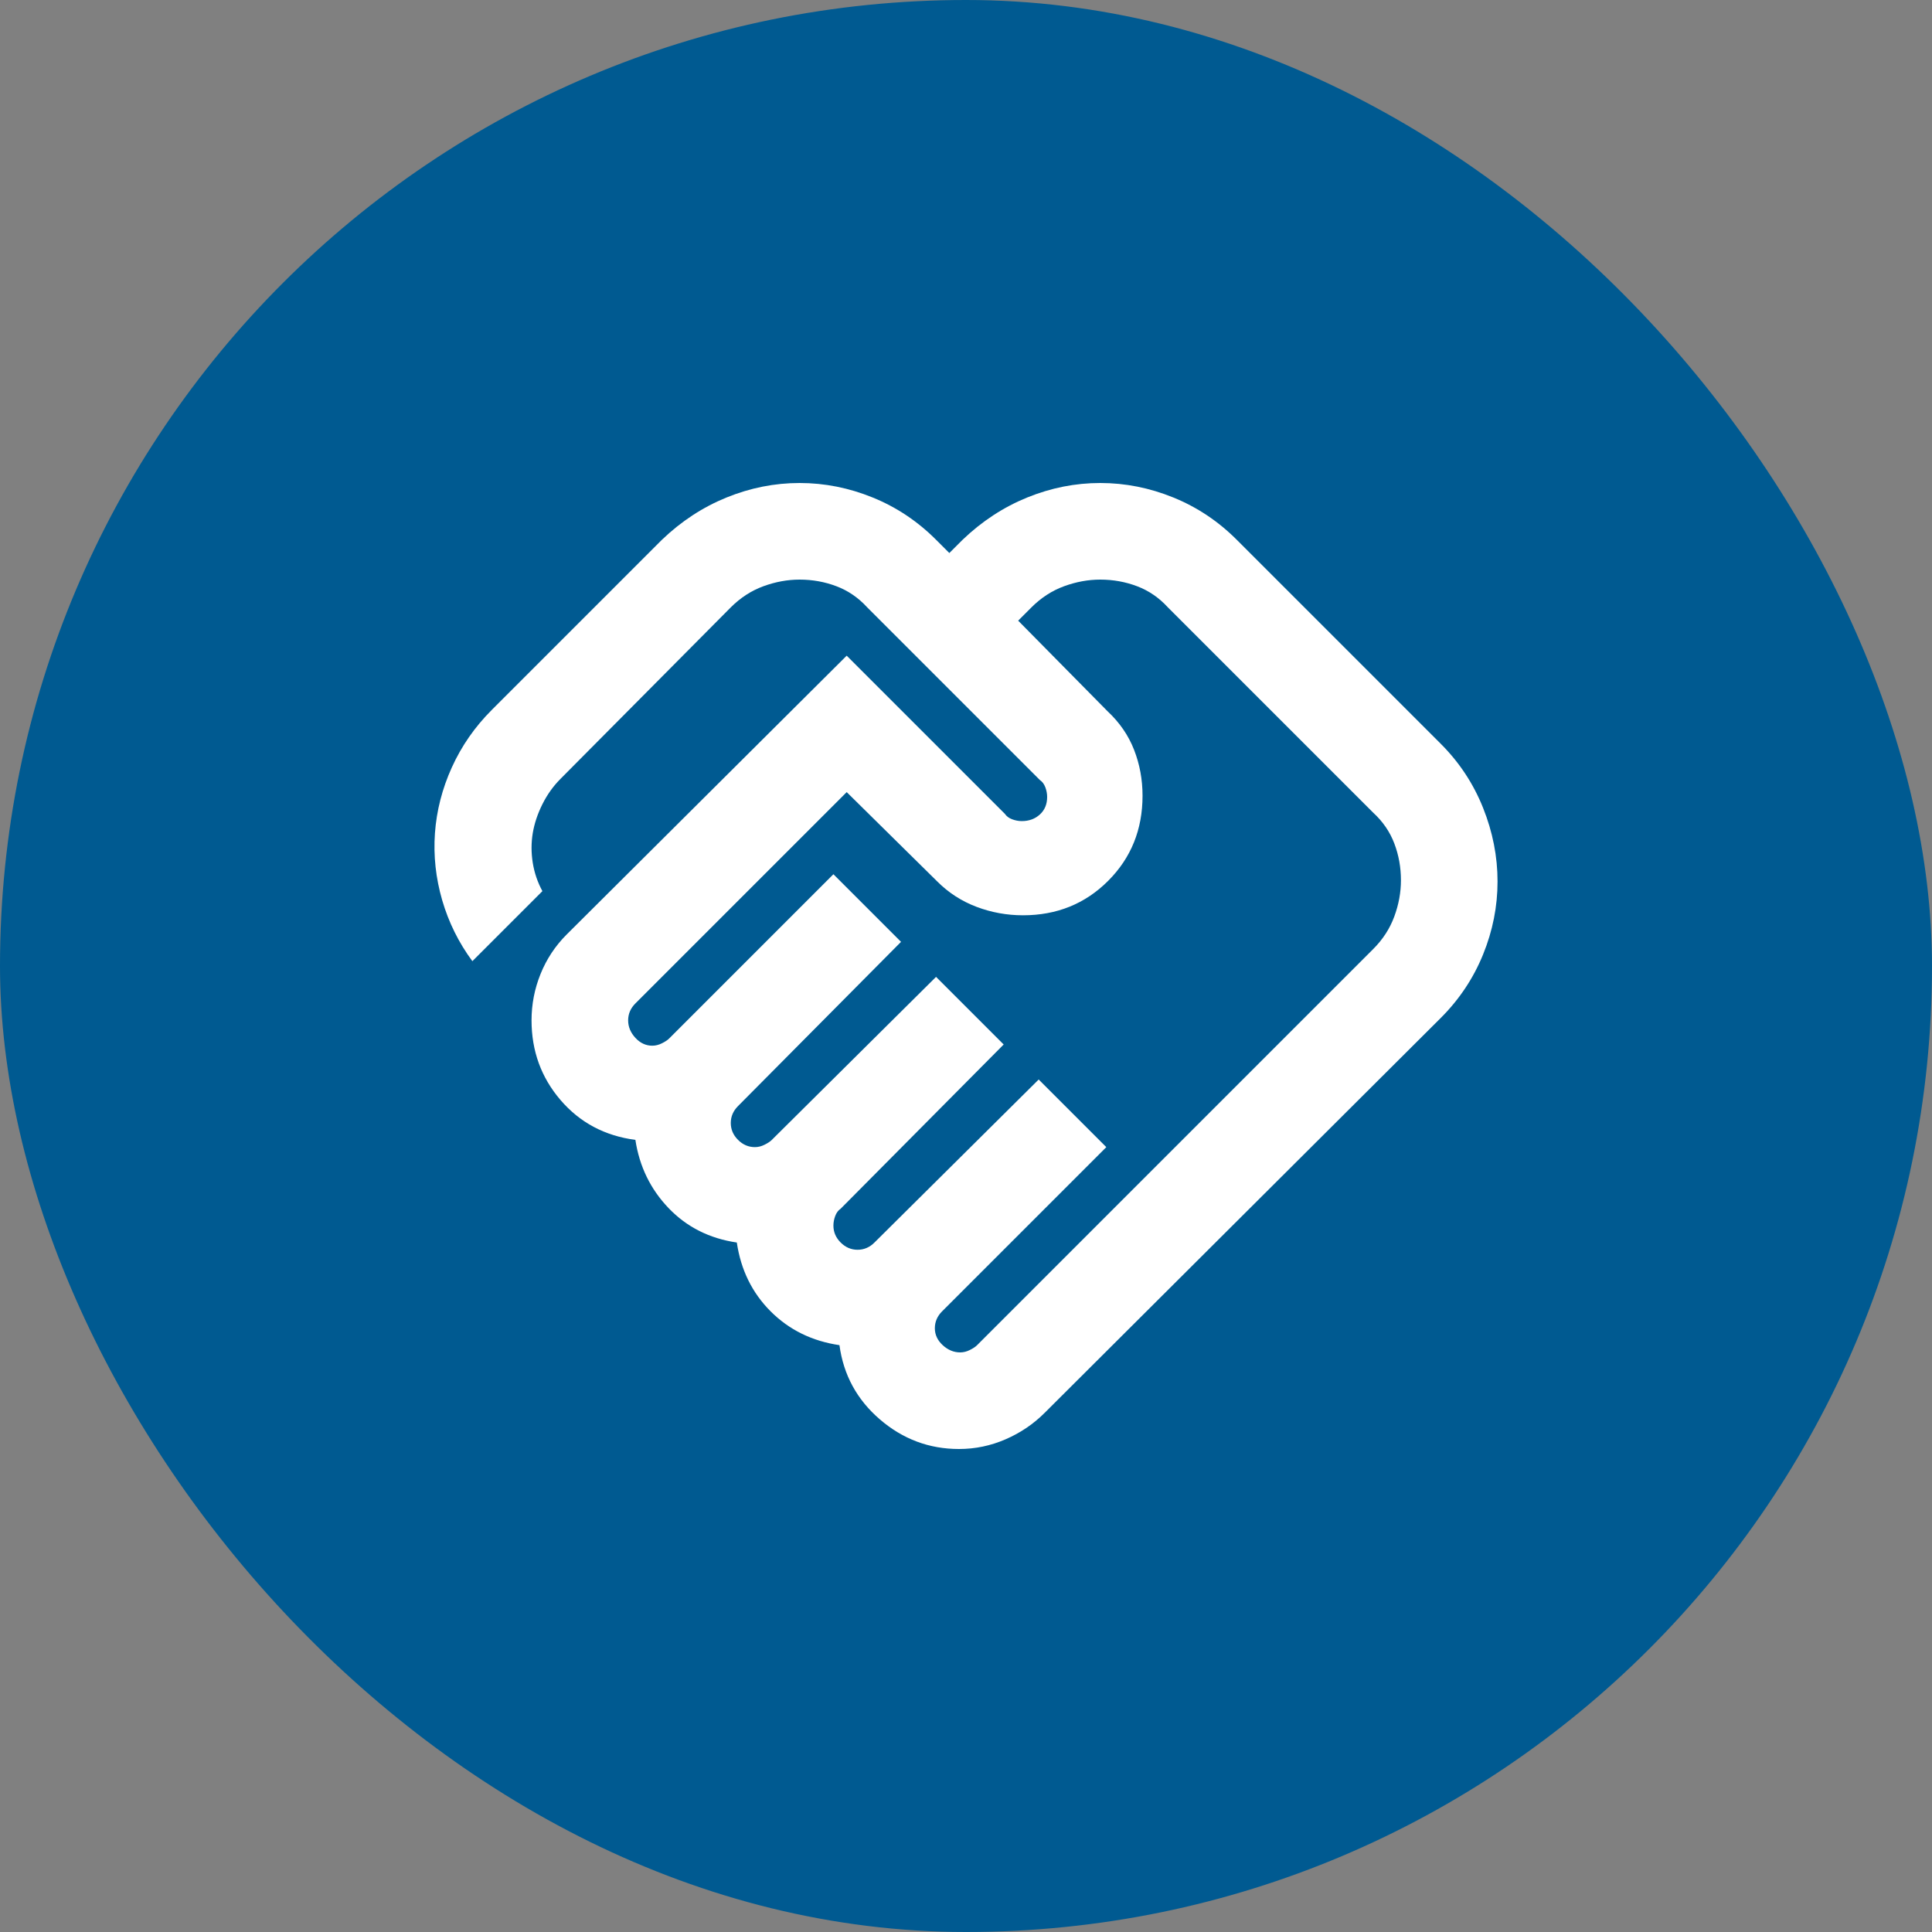
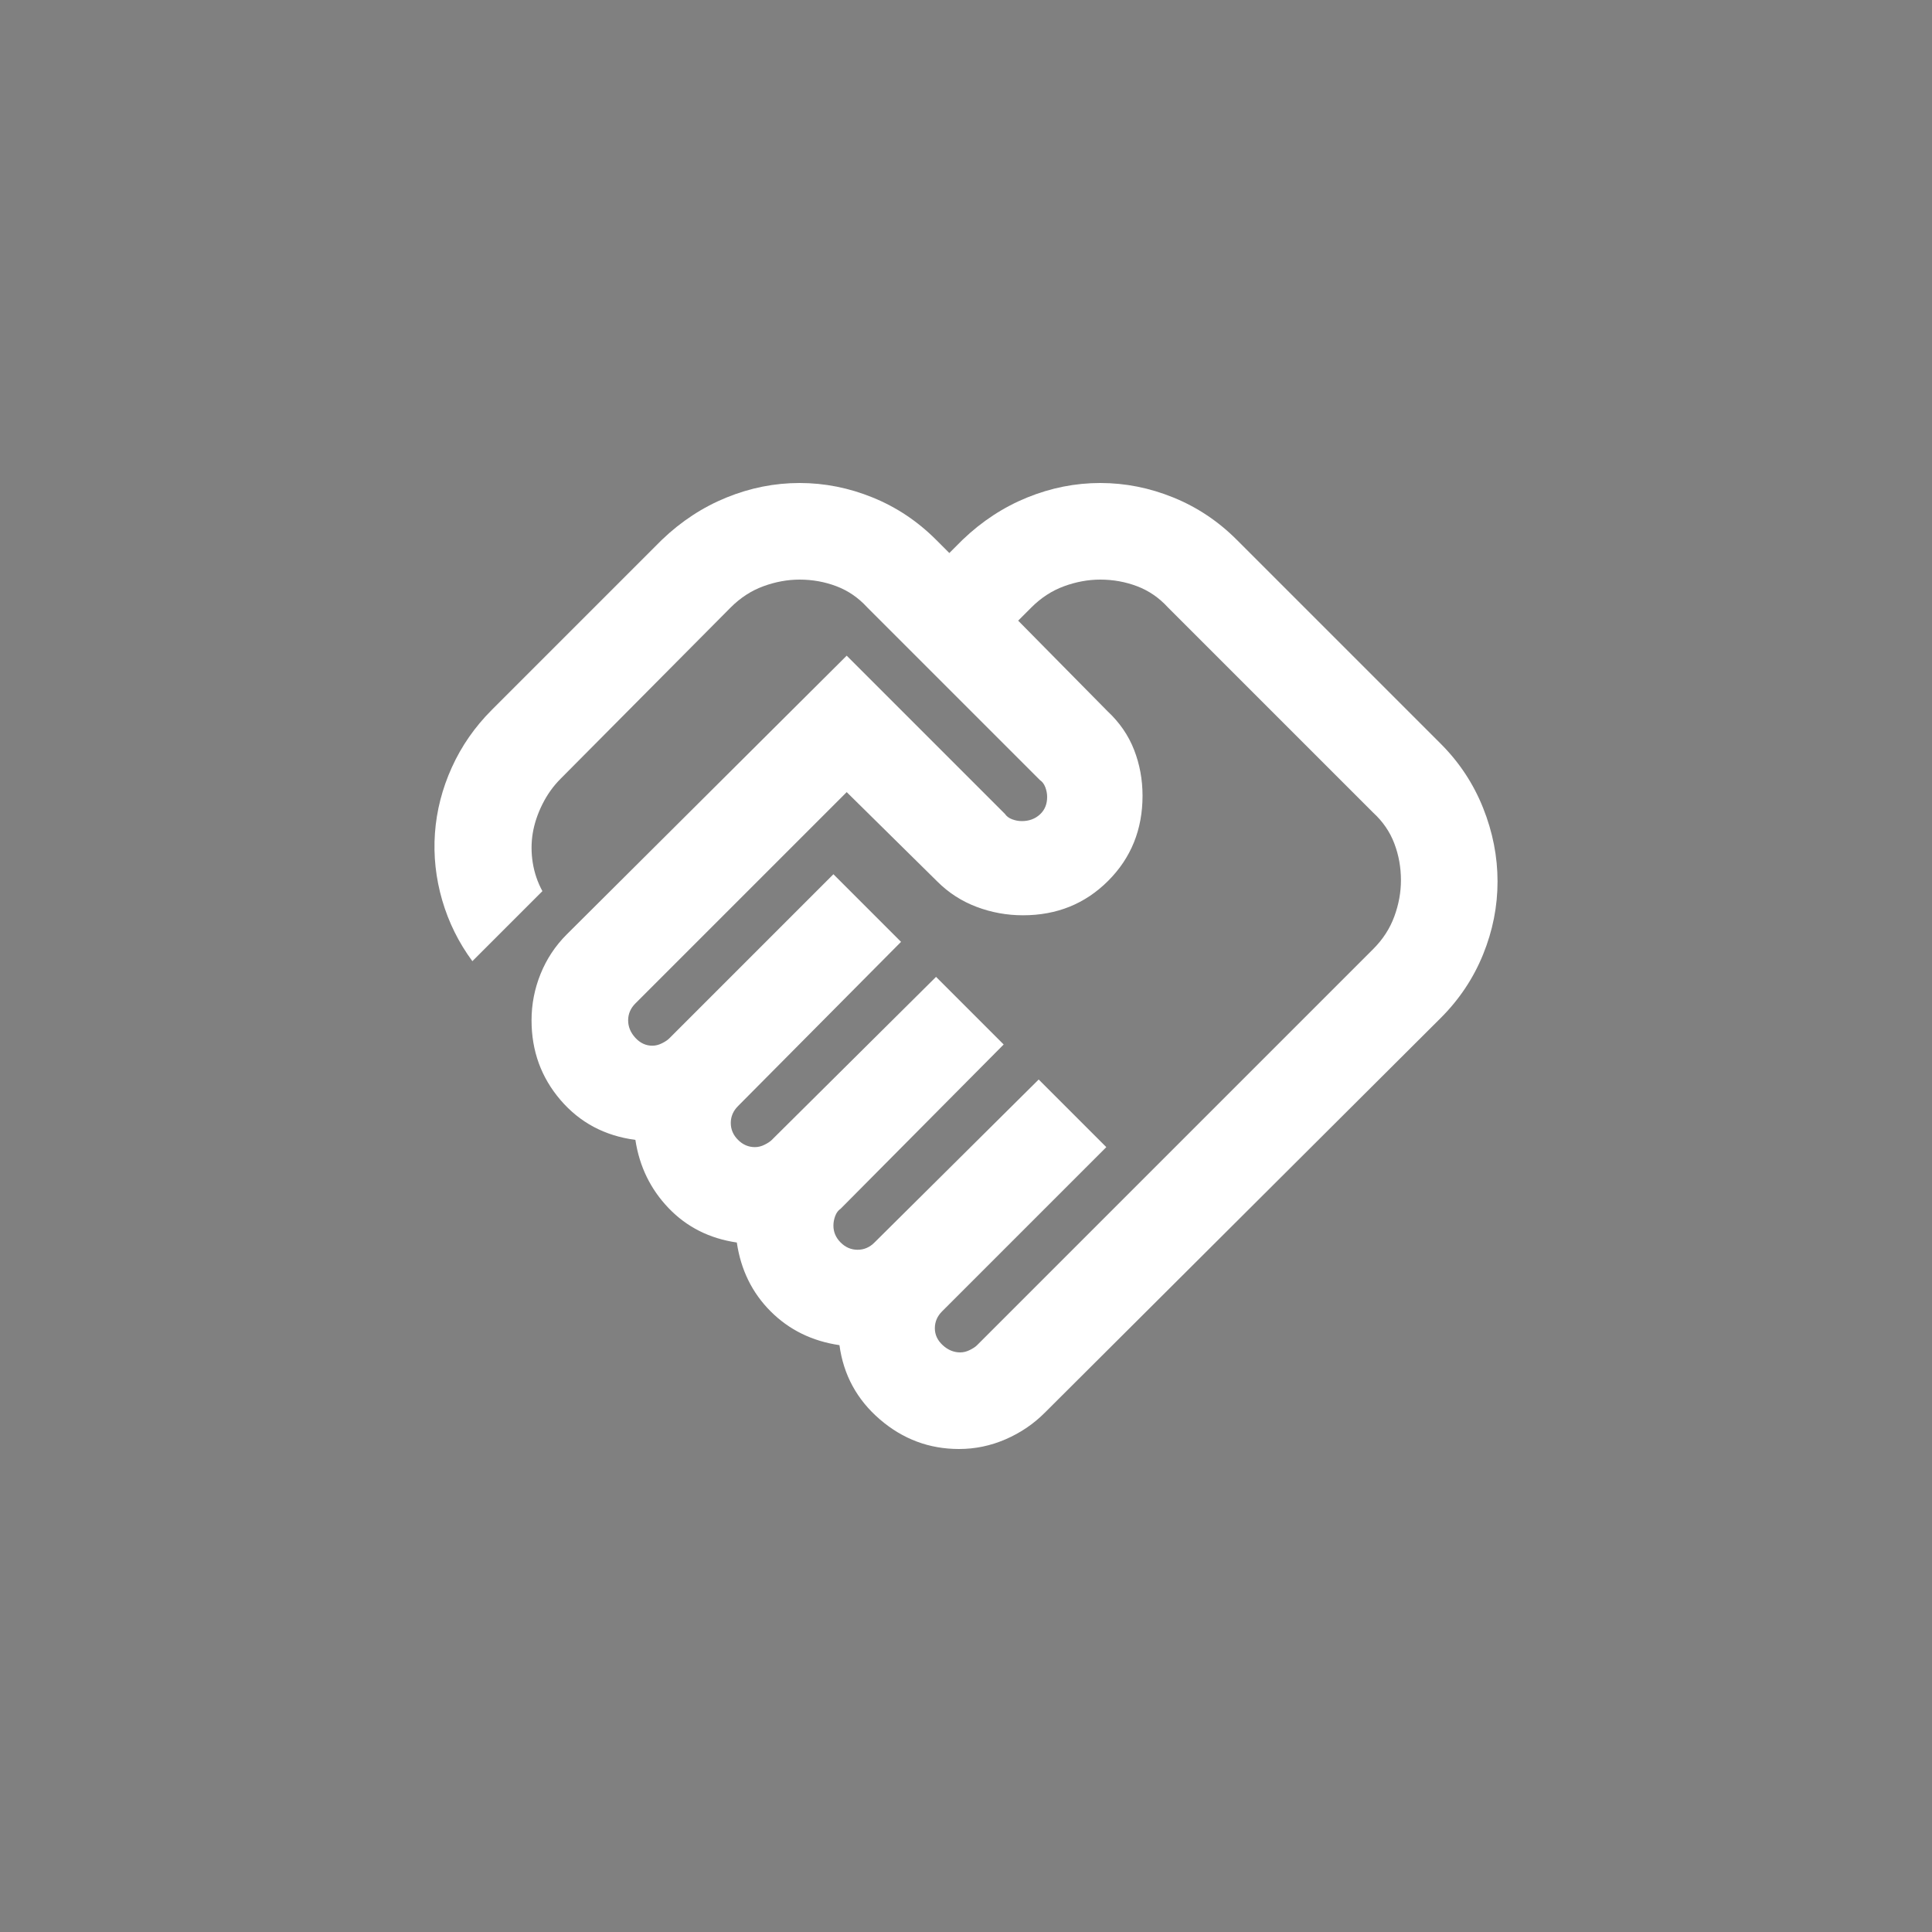
<svg xmlns="http://www.w3.org/2000/svg" width="80" height="80" viewBox="0 0 80 80" fill="none">
  <rect x="0" y="0" width="80" height="80" fill="#808080" stroke="none" />
-   <rect width="80" height="80" rx="40" fill="#005A91" />
  <path d="M39.76 56C39.894 56 40.027 55.967 40.16 55.9C40.294 55.833 40.394 55.767 40.46 55.7L56.86 39.3C57.26 38.9 57.552 38.45 57.735 37.95C57.919 37.45 58.01 36.95 58.01 36.45C58.01 35.917 57.919 35.408 57.735 34.925C57.552 34.442 57.26 34.017 56.86 33.65L48.36 25.15C47.994 24.75 47.569 24.458 47.085 24.275C46.602 24.092 46.094 24 45.56 24C45.06 24 44.56 24.092 44.06 24.275C43.56 24.458 43.11 24.75 42.71 25.15L42.16 25.7L45.86 29.45C46.36 29.917 46.727 30.45 46.96 31.05C47.194 31.65 47.31 32.283 47.31 32.95C47.31 34.35 46.835 35.525 45.885 36.475C44.935 37.425 43.76 37.9 42.36 37.9C41.694 37.9 41.052 37.783 40.435 37.55C39.819 37.317 39.277 36.967 38.81 36.5L35.06 32.8L26.31 41.55C26.21 41.65 26.135 41.758 26.085 41.875C26.035 41.992 26.01 42.117 26.01 42.25C26.01 42.517 26.11 42.758 26.31 42.975C26.51 43.192 26.744 43.3 27.01 43.3C27.144 43.3 27.277 43.267 27.41 43.2C27.544 43.133 27.644 43.067 27.71 43L34.51 36.2L37.31 39L30.56 45.8C30.46 45.9 30.385 46.008 30.335 46.125C30.285 46.242 30.26 46.367 30.26 46.5C30.26 46.767 30.36 47 30.56 47.2C30.76 47.4 30.994 47.5 31.26 47.5C31.394 47.5 31.527 47.467 31.66 47.4C31.794 47.333 31.894 47.267 31.96 47.2L38.76 40.45L41.56 43.25L34.81 50.05C34.71 50.117 34.635 50.217 34.585 50.35C34.535 50.483 34.51 50.617 34.51 50.75C34.51 51.017 34.61 51.25 34.81 51.45C35.01 51.65 35.244 51.75 35.51 51.75C35.644 51.75 35.769 51.725 35.885 51.675C36.002 51.625 36.11 51.55 36.21 51.45L43.01 44.7L45.81 47.5L39.01 54.3C38.91 54.4 38.835 54.508 38.785 54.625C38.735 54.742 38.71 54.867 38.71 55C38.71 55.267 38.819 55.5 39.035 55.7C39.252 55.9 39.494 56 39.76 56ZM39.71 60C38.477 60 37.385 59.592 36.435 58.775C35.485 57.958 34.927 56.933 34.76 55.7C33.627 55.533 32.677 55.067 31.91 54.3C31.144 53.533 30.677 52.583 30.51 51.45C29.377 51.283 28.435 50.808 27.685 50.025C26.935 49.242 26.477 48.3 26.31 47.2C25.044 47.033 24.01 46.483 23.21 45.55C22.41 44.617 22.01 43.517 22.01 42.25C22.01 41.583 22.135 40.942 22.385 40.325C22.635 39.708 22.994 39.167 23.46 38.7L35.06 27.15L41.61 33.7C41.677 33.8 41.777 33.875 41.91 33.925C42.044 33.975 42.177 34 42.31 34C42.61 34 42.86 33.908 43.06 33.725C43.26 33.542 43.36 33.3 43.36 33C43.36 32.867 43.335 32.733 43.285 32.6C43.235 32.467 43.16 32.367 43.06 32.3L35.91 25.15C35.544 24.75 35.119 24.458 34.635 24.275C34.152 24.092 33.644 24 33.11 24C32.61 24 32.11 24.092 31.61 24.275C31.11 24.458 30.66 24.75 30.26 25.15L23.21 32.25C22.91 32.55 22.66 32.9 22.46 33.3C22.26 33.7 22.127 34.1 22.06 34.5C21.994 34.9 21.994 35.308 22.06 35.725C22.127 36.142 22.26 36.533 22.46 36.9L19.56 39.8C18.994 39.033 18.577 38.192 18.31 37.275C18.044 36.358 17.944 35.433 18.01 34.5C18.077 33.567 18.31 32.658 18.71 31.775C19.11 30.892 19.66 30.1 20.36 29.4L27.41 22.35C28.21 21.583 29.102 21 30.085 20.6C31.069 20.2 32.077 20 33.11 20C34.144 20 35.152 20.2 36.135 20.6C37.119 21 37.994 21.583 38.76 22.35L39.31 22.9L39.86 22.35C40.66 21.583 41.552 21 42.535 20.6C43.519 20.2 44.527 20 45.56 20C46.594 20 47.602 20.2 48.585 20.6C49.569 21 50.444 21.583 51.21 22.35L59.66 30.8C60.427 31.567 61.01 32.45 61.41 33.45C61.81 34.45 62.01 35.467 62.01 36.5C62.01 37.533 61.81 38.542 61.41 39.525C61.01 40.508 60.427 41.383 59.66 42.15L43.26 58.5C42.794 58.967 42.252 59.333 41.635 59.6C41.019 59.867 40.377 60 39.71 60Z" fill="white" />
</svg>